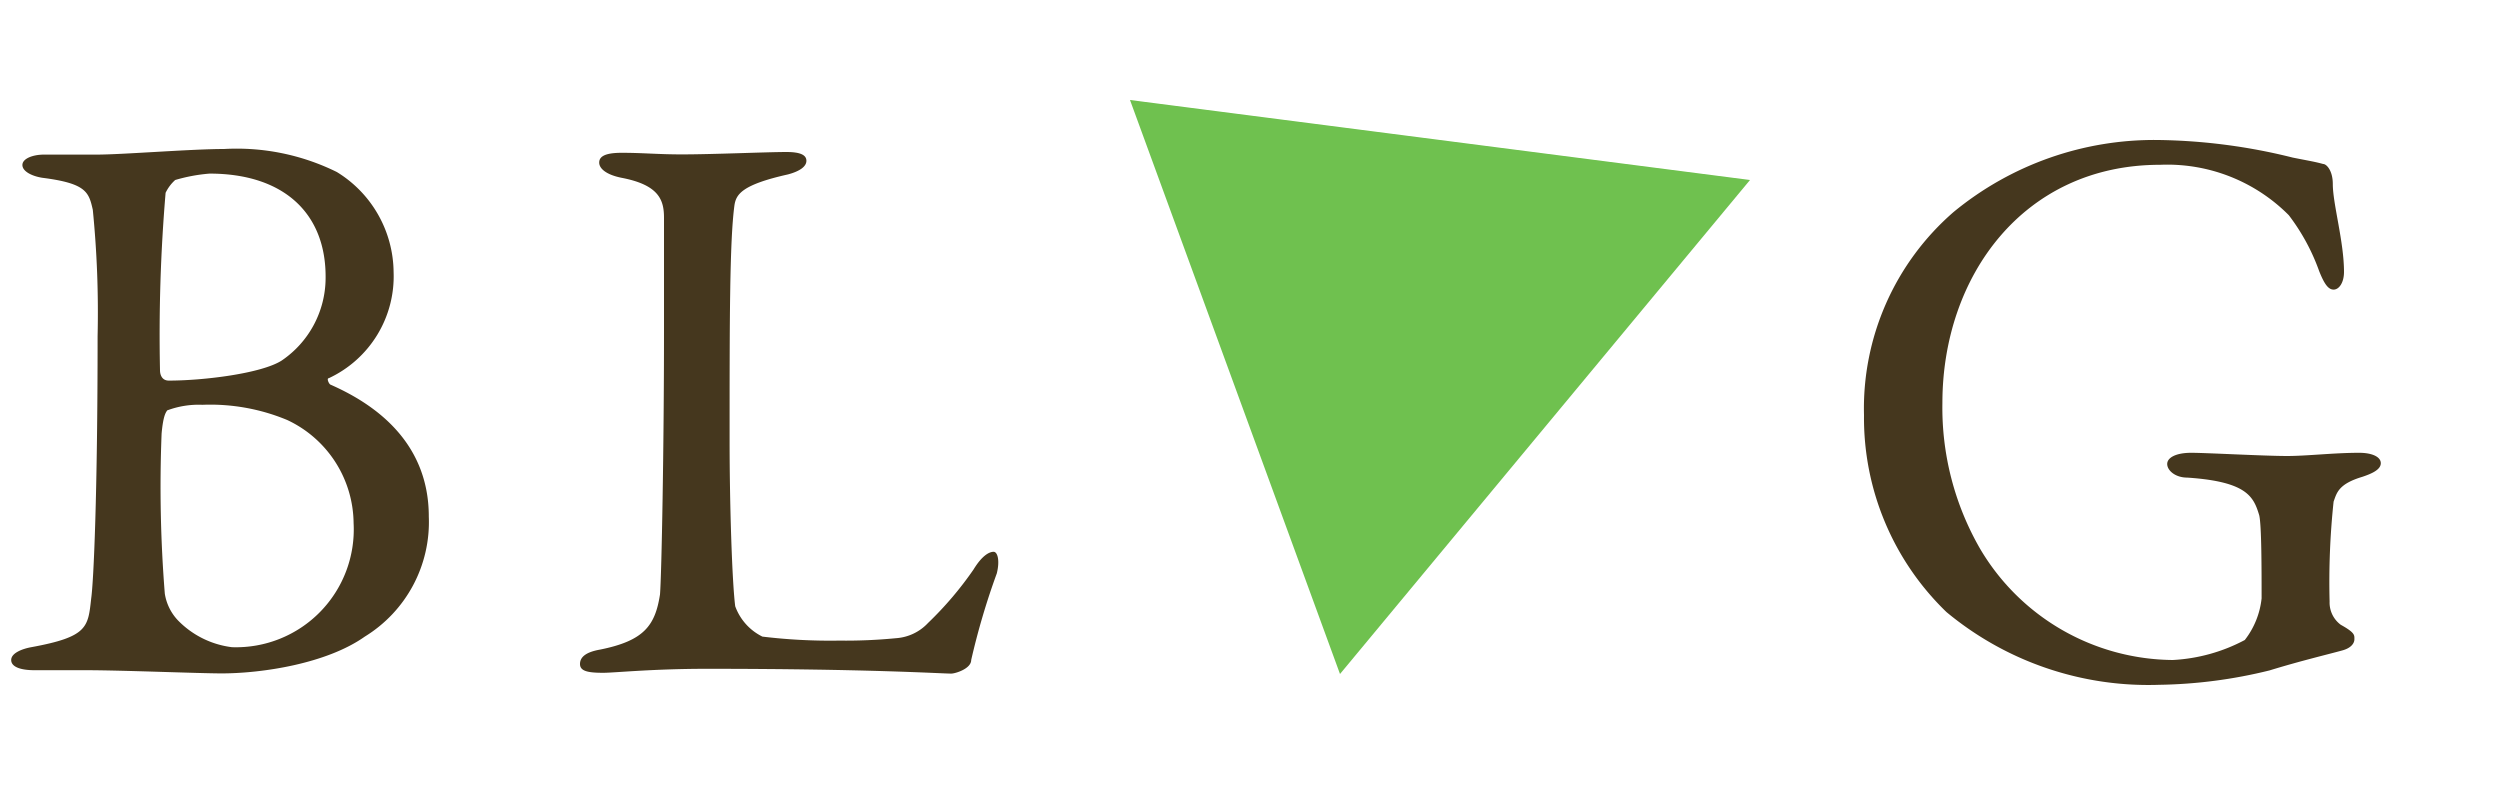
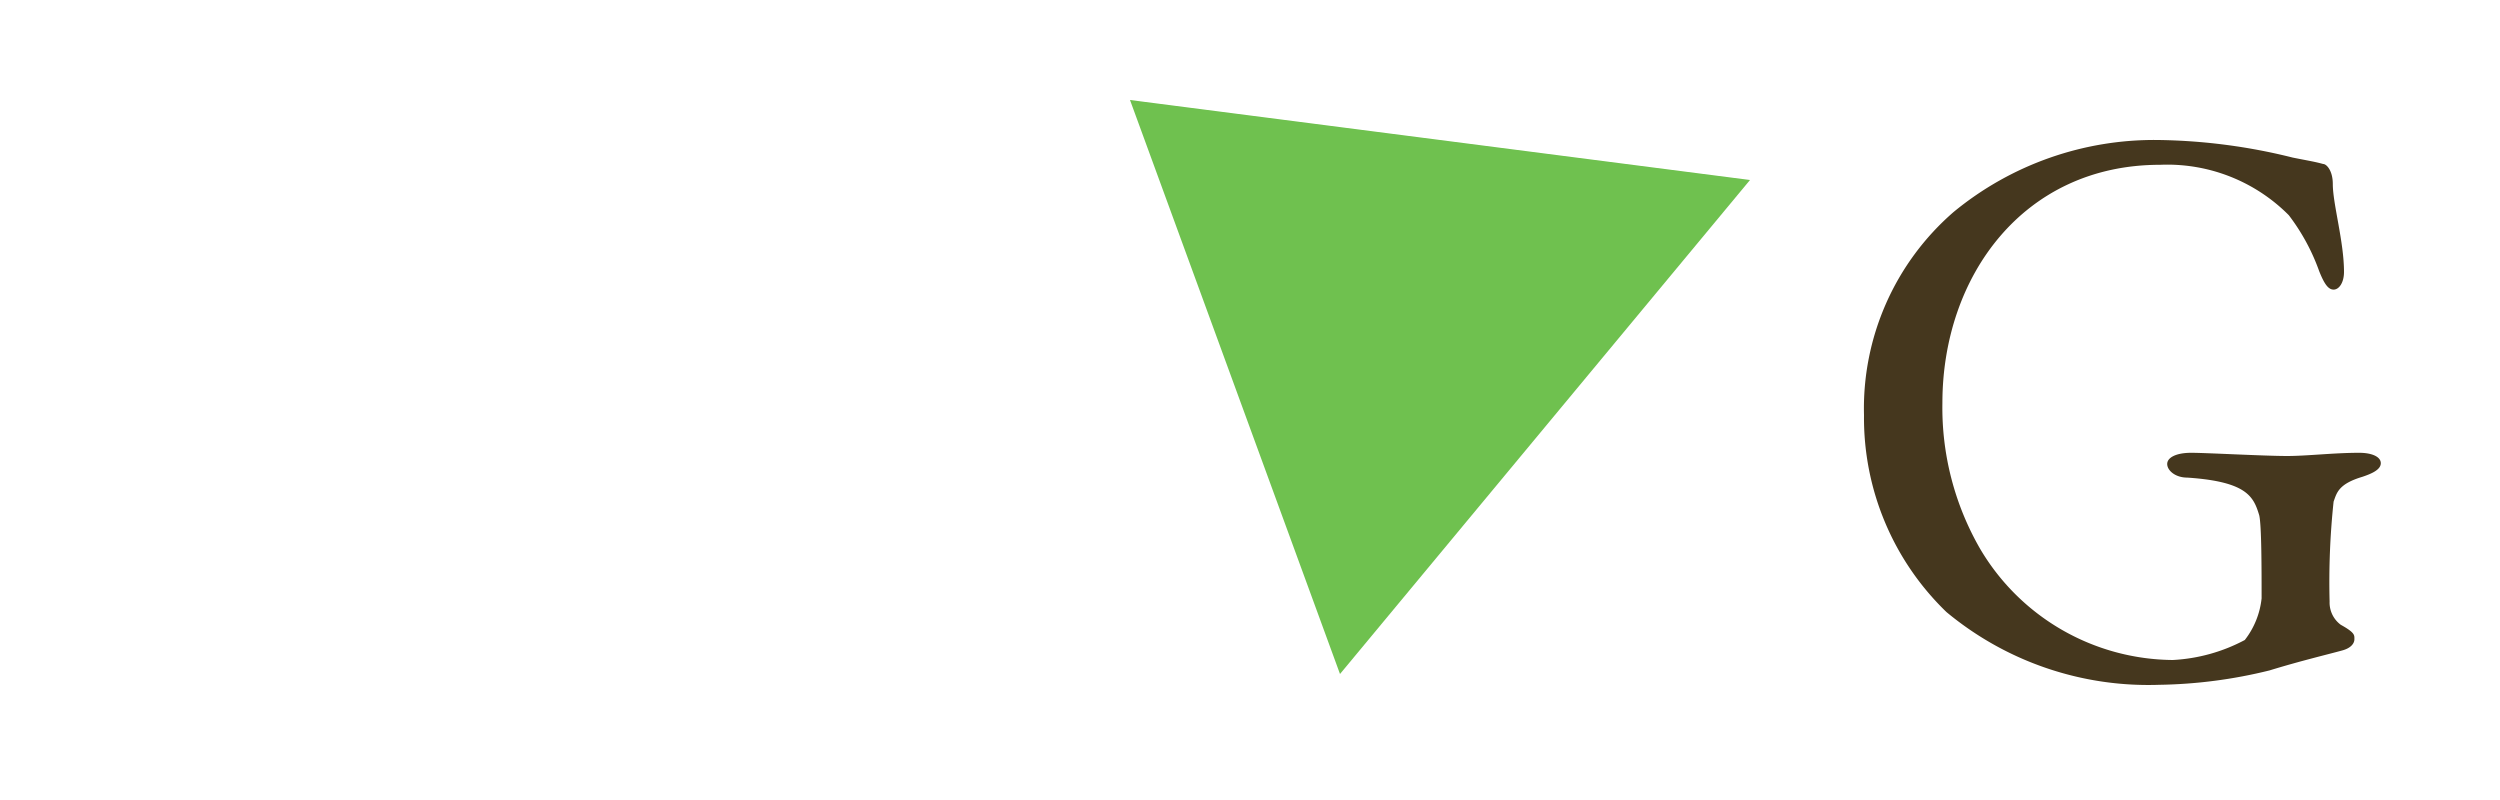
<svg xmlns="http://www.w3.org/2000/svg" viewBox="0 0 125 40">
  <defs>
    <style>.cls-1{fill:none;}.cls-2{fill:#45371e;}.cls-3{fill:#6fc14f;}</style>
  </defs>
  <g id="レイヤー_2" data-name="レイヤー 2">
    <g id="contents">
      <rect class="cls-1" width="125" height="40" />
-       <path class="cls-2" d="M16.44,18.91c-.12,0,0,.28.08.32,2,.88,4.92,2.72,4.92,6.6a6.72,6.72,0,0,1-3.2,6c-1.92,1.36-5.16,1.84-7.16,1.84-1.12,0-5-.16-6.8-.16-.92,0-1.88,0-2.56,0S.56,33.35.56,33s.56-.56,1-.64c2.84-.52,2.84-1,3-2.44.12-.84.32-5.16.32-13.12a51.91,51.91,0,0,0-.24-6.31c-.2-.88-.32-1.32-2.52-1.6-.52-.08-1-.32-1-.64s.52-.52,1.08-.52H4.84c1.28,0,4.72-.28,6.36-.28A11.3,11.3,0,0,1,16.84,8.6a5.93,5.93,0,0,1,2.84,5A5.62,5.62,0,0,1,16.44,18.91ZM14.36,21a10,10,0,0,0-4.24-.76,4.47,4.47,0,0,0-1.76.28c-.08.12-.2.28-.28,1.16a67.27,67.27,0,0,0,.16,8,2.5,2.5,0,0,0,.64,1.32,4.54,4.54,0,0,0,2.72,1.36,5.89,5.89,0,0,0,6.08-6.2A5.75,5.75,0,0,0,14.36,21ZM10.48,8.68A8.4,8.4,0,0,0,8.76,9a2.06,2.06,0,0,0-.48.64A84.48,84.48,0,0,0,8,18.51c0,.2.08.52.44.52,1.76,0,4.64-.36,5.64-1a5,5,0,0,0,2.2-4.11C16.32,10.68,14.2,8.68,10.48,8.68Z" />
-       <path class="cls-2" d="M31.08,7.64c1.08,0,1.8.08,3,.08,1.56,0,4.28-.12,5.24-.12.72,0,1,.16,1,.44s-.32.52-.92.68c-2.32.52-2.6,1-2.68,1.56-.24,1.8-.24,5.84-.24,11.75,0,3.12.12,7,.28,8.28a2.72,2.72,0,0,0,1.36,1.52,28.22,28.22,0,0,0,3.84.2,26,26,0,0,0,2.84-.12,2.41,2.41,0,0,0,1.6-.76,17.36,17.36,0,0,0,2.28-2.68c.44-.72.8-.88,1-.88s.32.44.16,1.08A35.94,35.94,0,0,0,48.56,33c0,.44-.8.68-1,.68-.48,0-4.12-.24-12.24-.24-2.72,0-4.6.2-5.16.2-.76,0-1.16-.08-1.16-.44s.32-.6,1-.72c2.2-.44,2.76-1.2,3-2.76.08-1,.2-7.36.2-13.16,0-1.59,0-4.35,0-5.67,0-.88-.24-1.64-2.12-2-.8-.16-1.12-.48-1.12-.76S30.2,7.64,31.08,7.64Z" />
      <path class="cls-2" d="M114.64,7.88c.8.16,1.08.2,1.52.32.16,0,.48.32.48,1,0,1,.56,2.88.56,4.4,0,.52-.24.88-.52.88s-.48-.32-.72-.92a10.34,10.34,0,0,0-1.52-2.8A8.56,8.56,0,0,0,108,8.24c-6.84,0-10.88,5.59-10.88,11.91A14.12,14.12,0,0,0,99,27.43,11.29,11.29,0,0,0,108.64,33a8.59,8.59,0,0,0,3.6-1,4.09,4.09,0,0,0,.84-2.08c0-1.4,0-3.68-.12-4.16-.28-.92-.6-1.68-3.6-1.88-.6,0-1-.36-1-.68s.44-.56,1.2-.56,3.64.16,4.8.16c1,0,2.32-.16,3.6-.16.64,0,1.08.2,1.08.52s-.44.52-.92.68c-1.2.36-1.28.8-1.44,1.24a38.21,38.21,0,0,0-.2,5,1.38,1.38,0,0,0,.56,1.16c.72.4.68.52.68.72s-.16.44-.6.56c-.72.2-2.08.52-3.64,1a24.34,24.34,0,0,1-5.52.72,15.79,15.79,0,0,1-10.64-3.64,13.49,13.49,0,0,1-4.12-9.84A13,13,0,0,1,97.68,10.6,15.78,15.78,0,0,1,107.92,7,29.15,29.15,0,0,1,114.64,7.88Z" />
      <path class="cls-3" d="M67,33.7,56.5,5l31,4Z" />
    </g>
  </g>
</svg>